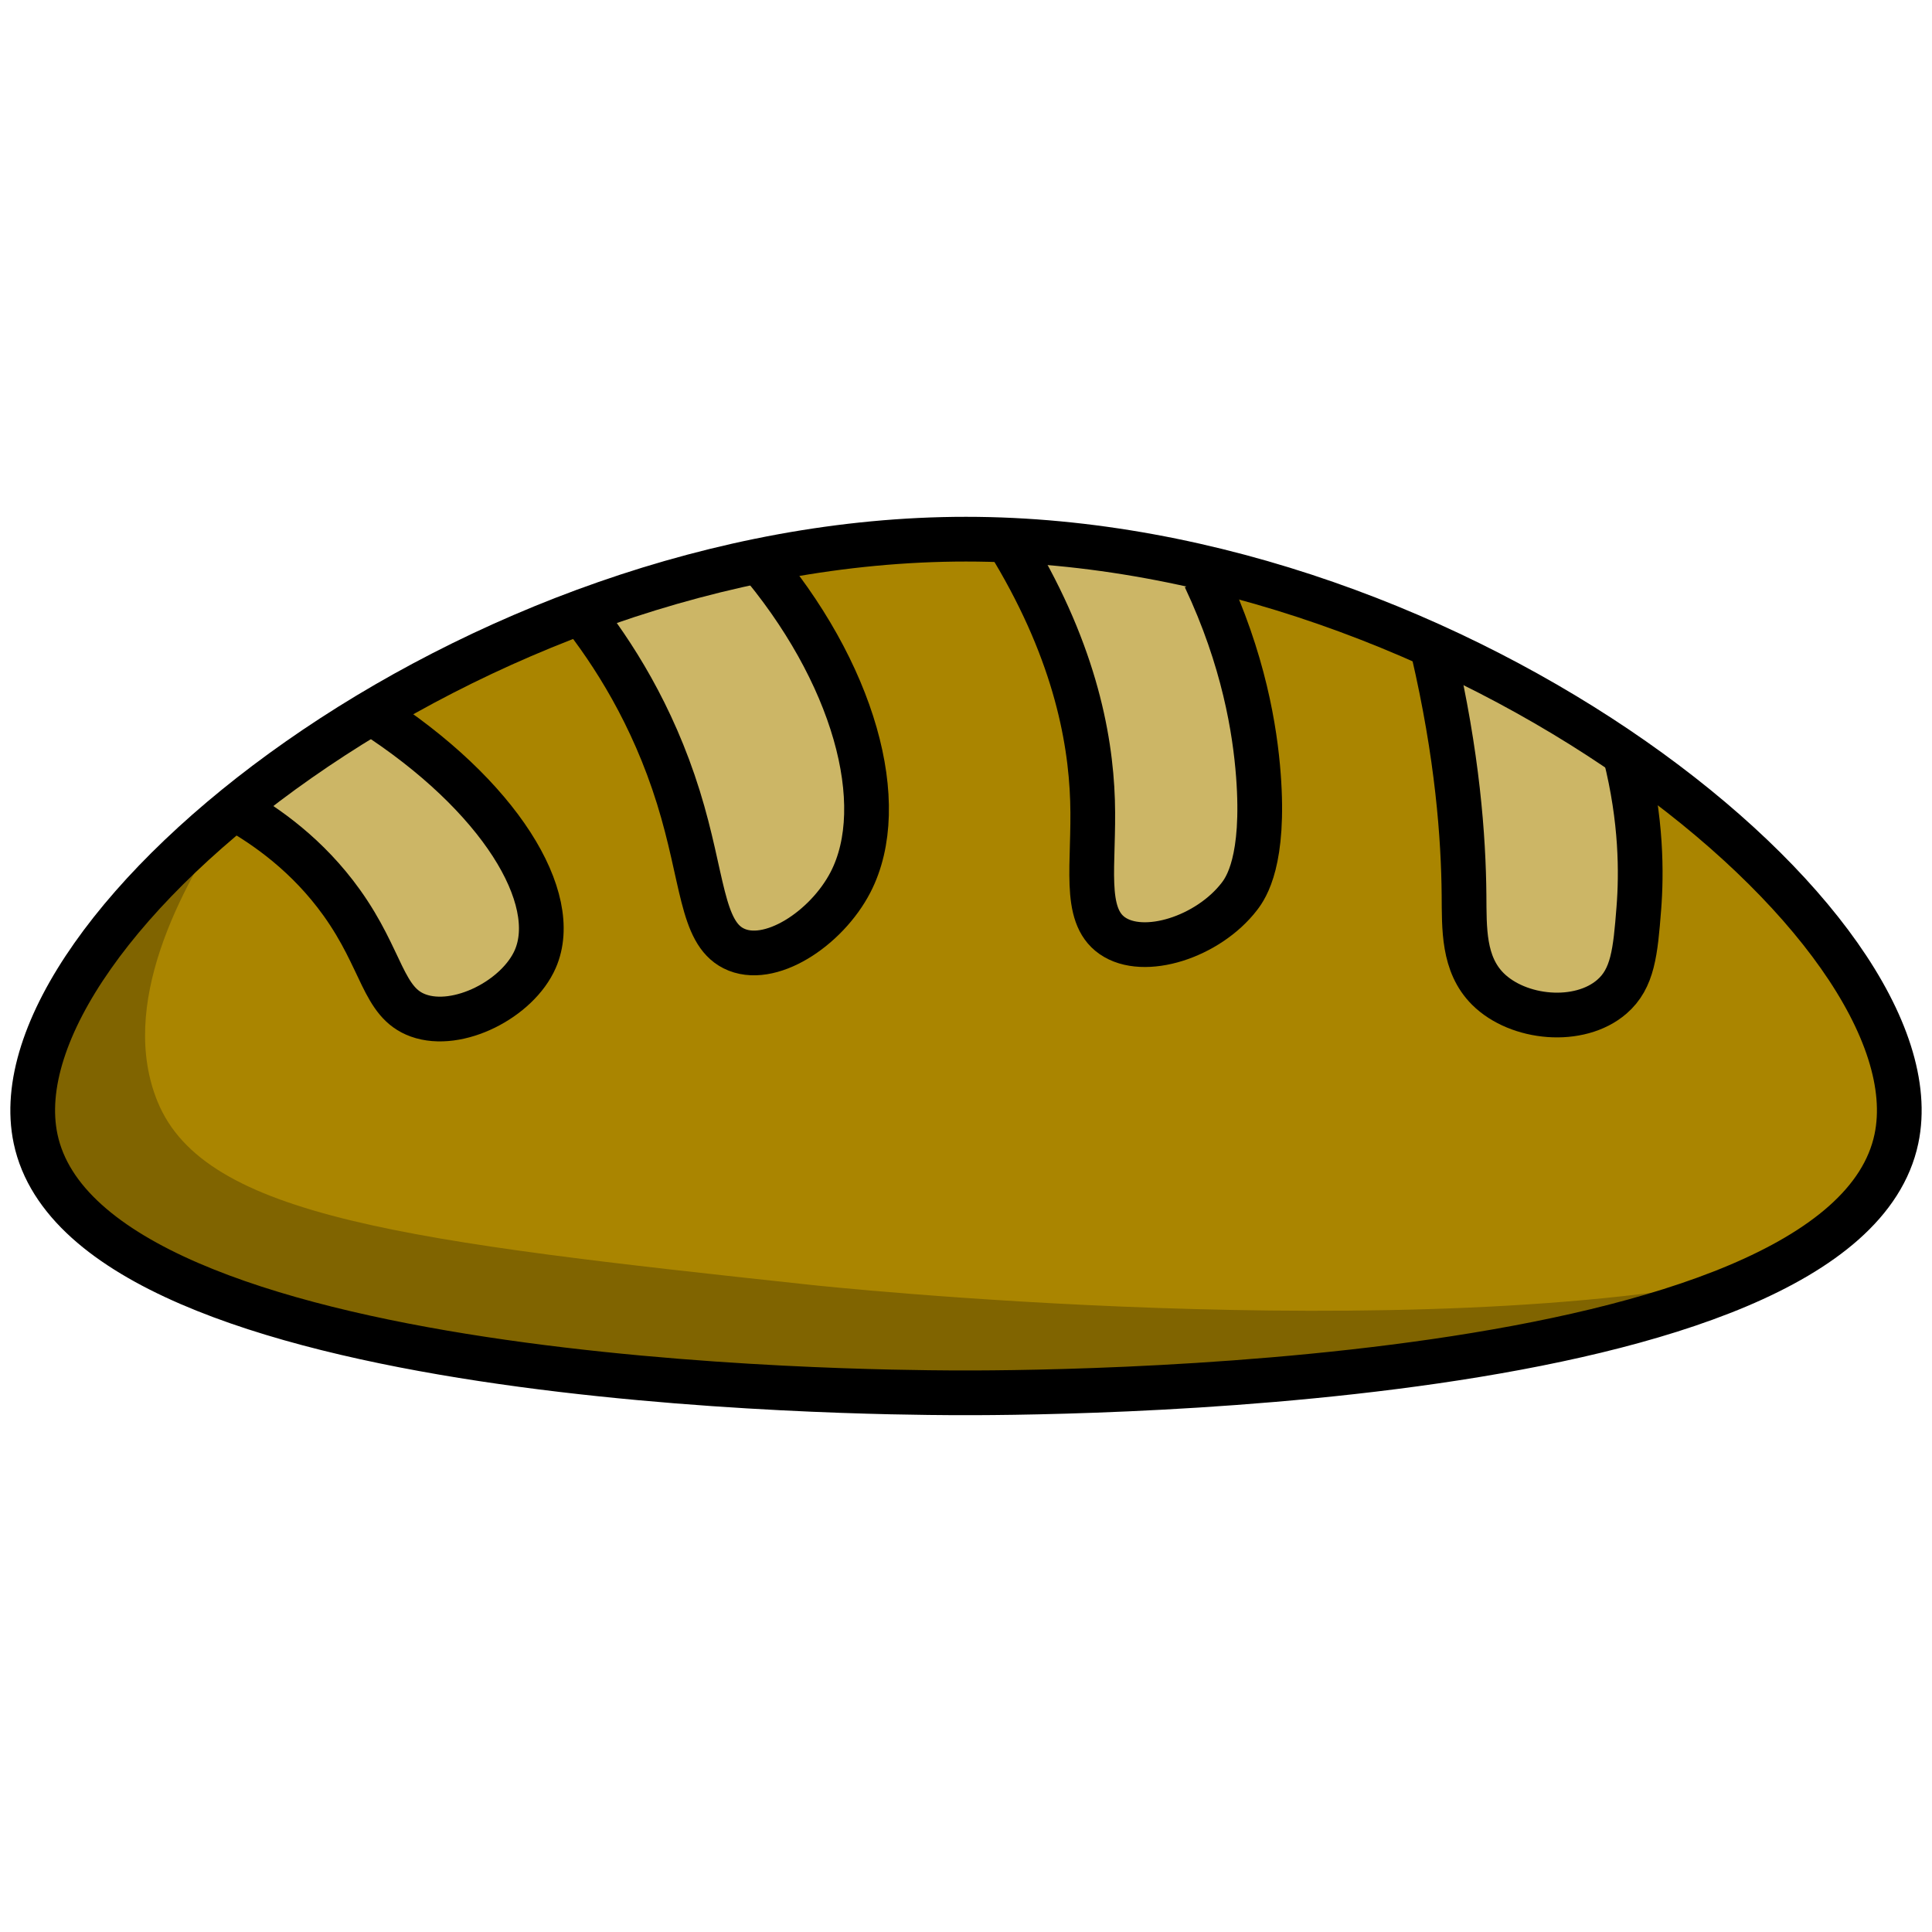
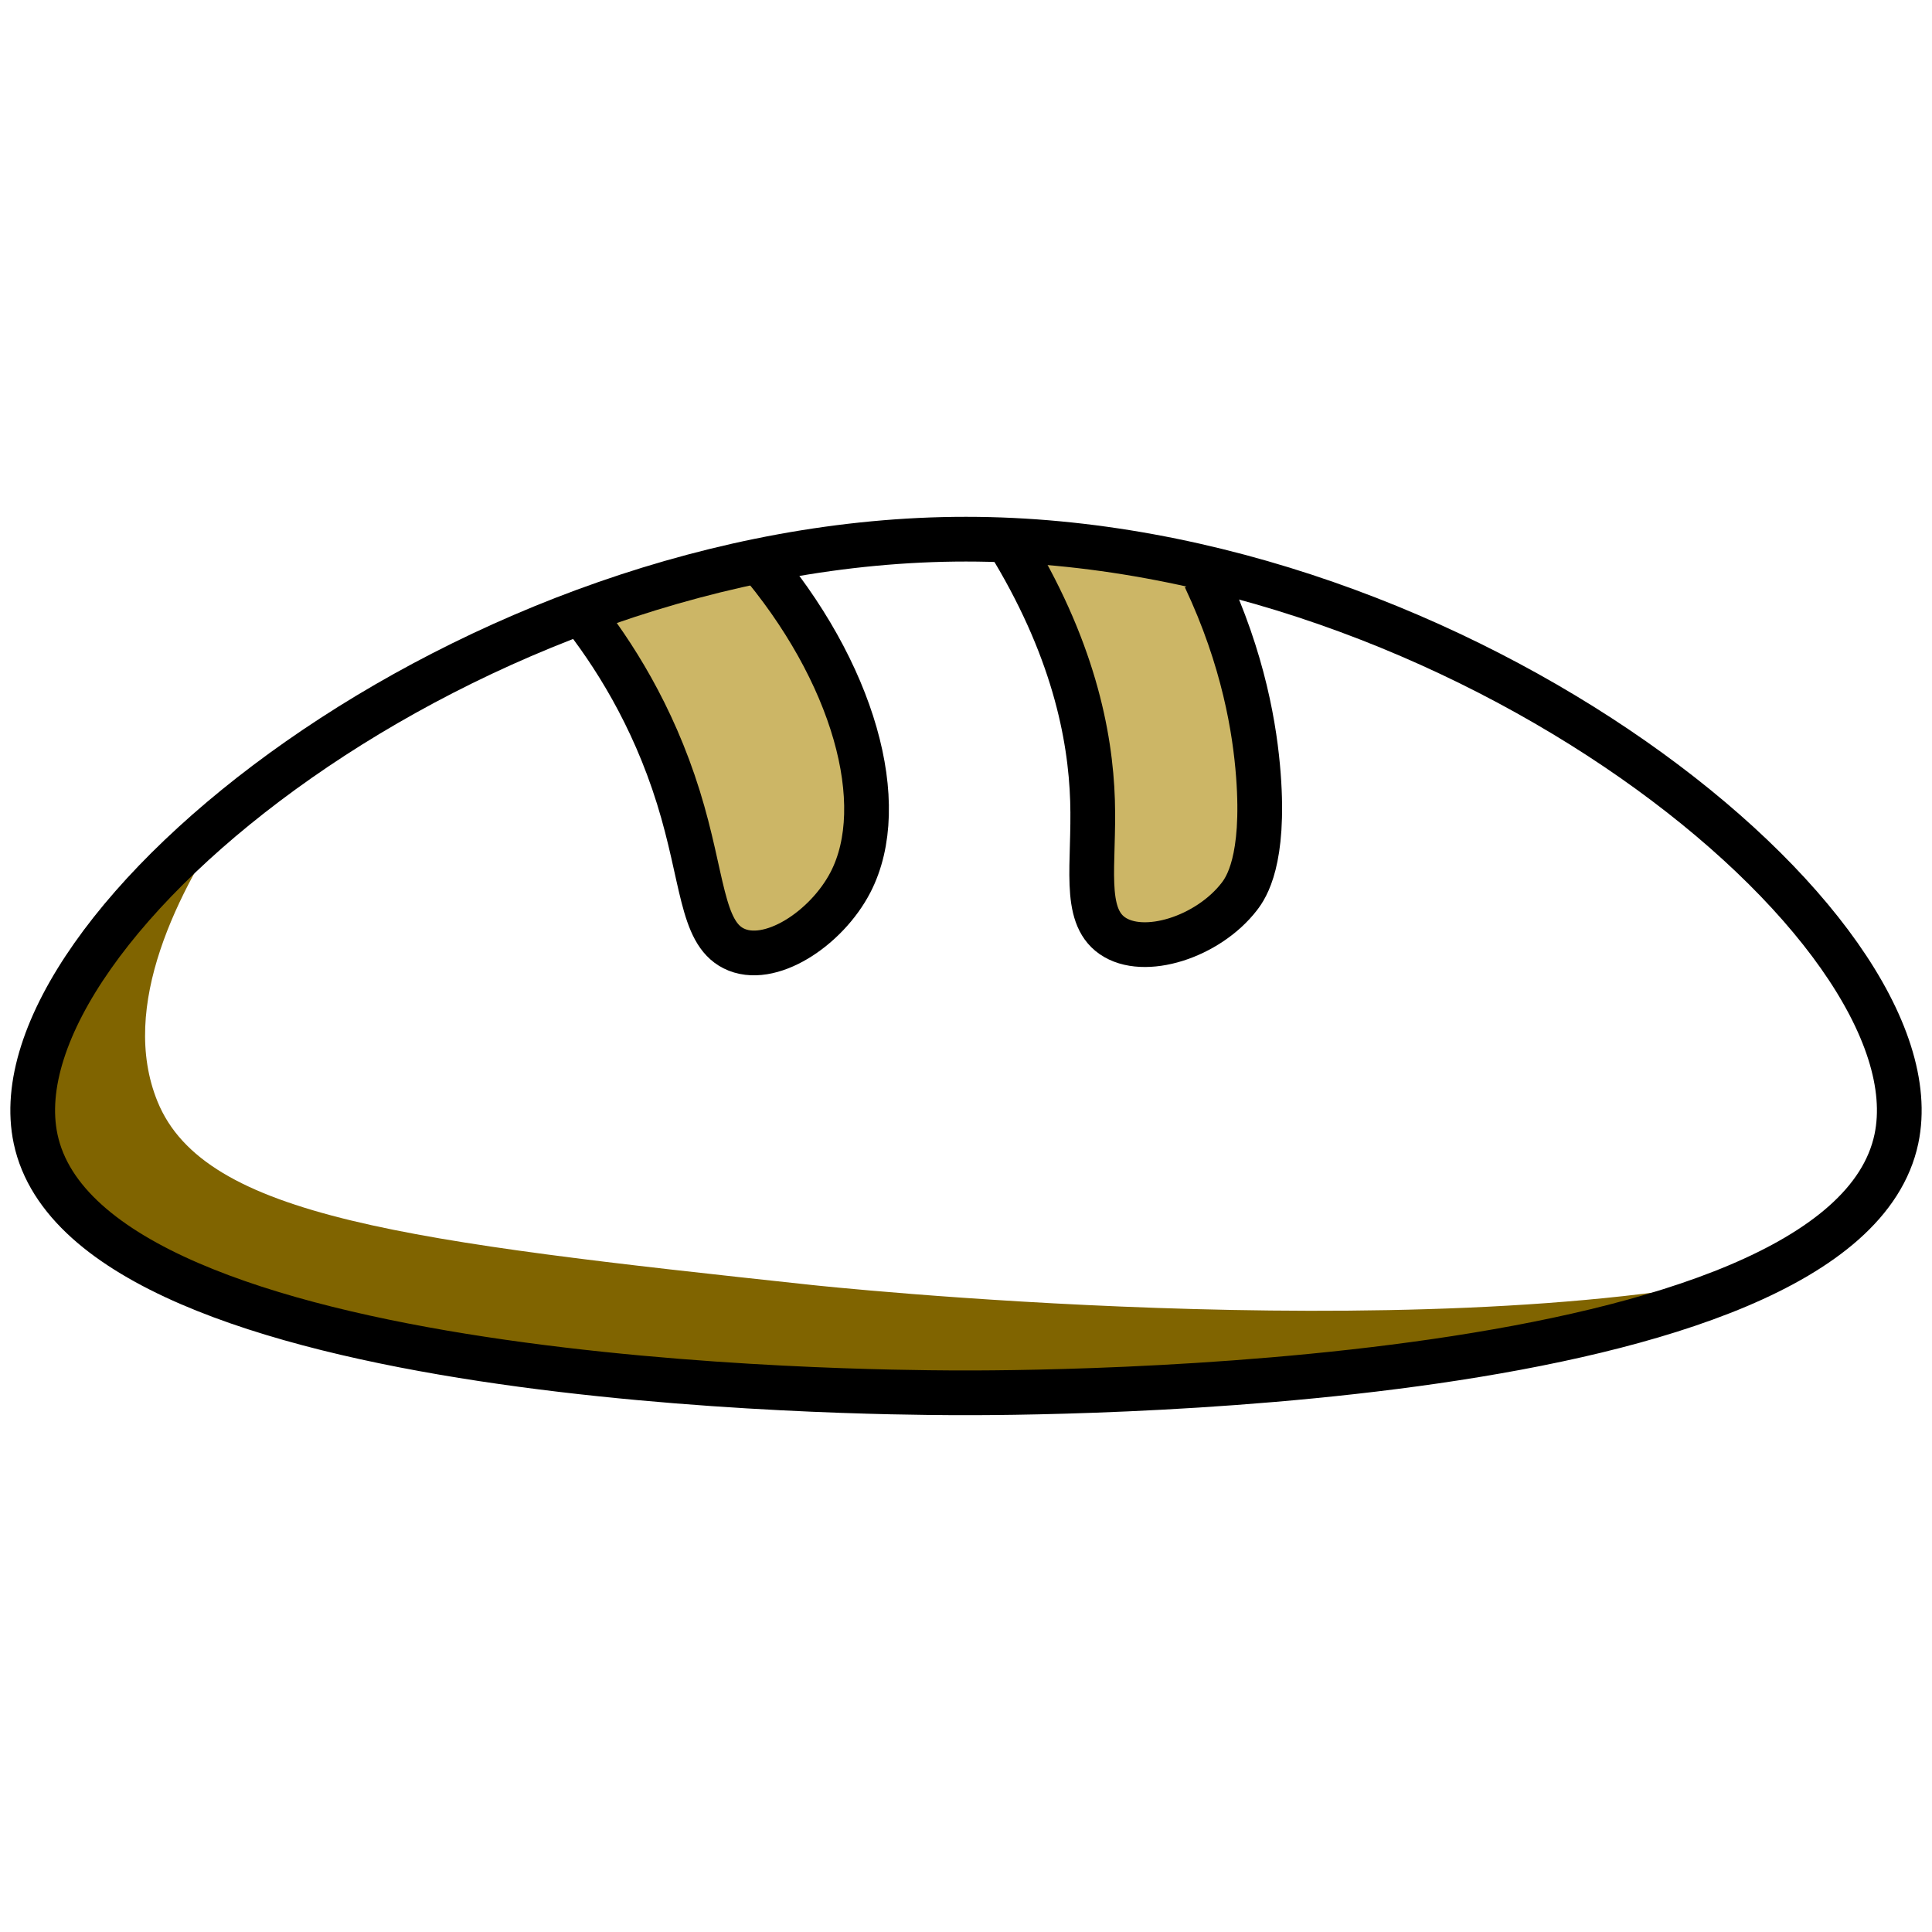
<svg xmlns="http://www.w3.org/2000/svg" id="Layer_1" data-name="Layer 1" width="1080" height="1080" version="1.1" viewBox="0 0 1080 1080">
  <defs>
    <style>
      .cls-1 {
        fill: #806400;
      }

      .cls-1, .cls-2 {
        stroke-width: 0px;
      }

      .cls-2 {
        fill: #aa8500;
      }

      .cls-3 {
        fill: #ccb666;
      }

      .cls-3, .cls-4 {
        stroke: #000;
        stroke-miterlimit: 10;
        stroke-width: 25px;
      }

      .cls-4 {
        fill: none;
      }
    </style>
  </defs>
-   <path class="cls-2" d="M1060.103,636.634c-29.911,141.965-481.548,142.219-528.012,141.946-46.272-.271-482.793-2.83-512.191-141.946-24.976-118.191,243.838-335.27,520.102-335.234,275.963.035,545.074,216.711,520.101,335.234Z" />
-   <path class="cls-3" d="M131.053,451.832c17.939,10.086,41.079,26.409,59.907,52.673,23.092,32.213,22.907,55.957,42.855,63.154,22.118,7.98,55.639-9.2,65.41-31.577,14.768-33.82-19.543-91.361-91.635-137.672" />
  <path class="cls-3" d="M323.973,341.327c18.534,23.421,40.772,57.813,55.26,104.411,13.953,44.877,12.667,75.183,30.821,84.39,19.928,10.107,51.962-10.952,65.41-37.006,22.342-43.288,2.226-117.511-53.376-182.192" />
  <path class="cls-3" d="M563.102,301.912c36.861,59.51,46.488,109.248,47.631,145.588,1.119,35.576-5.72,63.811,10.996,75.525,17.645,12.365,53.627.779,71.082-21.904,3.843-4.994,14.227-20.194,10.643-67.665-1.908-25.27-8.143-64.564-29.815-110.52" />
-   <path class="cls-3" d="M801.075,363.535c13.746,58.852,17.035,104.734,17.325,136.817.167,18.475-.605,38.59,13.326,52.472,16.909,16.848,51.092,20.144,69.329,4.333,11.732-10.172,13.136-24.908,15.052-49.269,1.56-19.845,1.539-49.557-7.567-85.736" />
  <path class="cls-1" d="M131.053,451.832c-31.531,45.926-64.696,110.66-43.006,163.923,26.392,64.809,140,78.287,366.139,102.599,0,0,336.638,36.192,531.979-6.244.085-.018.669-.149.682-.102.159.553-80.053,24.131-88.063,26.464-144.125,41.983-346.022,48.282-346.022,48.282s-271.097,8.418-481.549-80.697c-11.17-4.73-27.498-13.139-39.496-29.95-19.792-27.732-15.828-61.557-14.082-76.447,9.847-84.016,99.247-139.317,113.417-147.829Z" />
  <path class="cls-4" d="M1060.103,636.634c-29.911,141.965-481.548,142.219-528.012,141.946-46.272-.271-482.793-2.83-512.191-141.946-24.976-118.191,243.838-335.27,520.102-335.234,275.963.035,545.074,216.711,520.101,335.234Z" />
</svg>